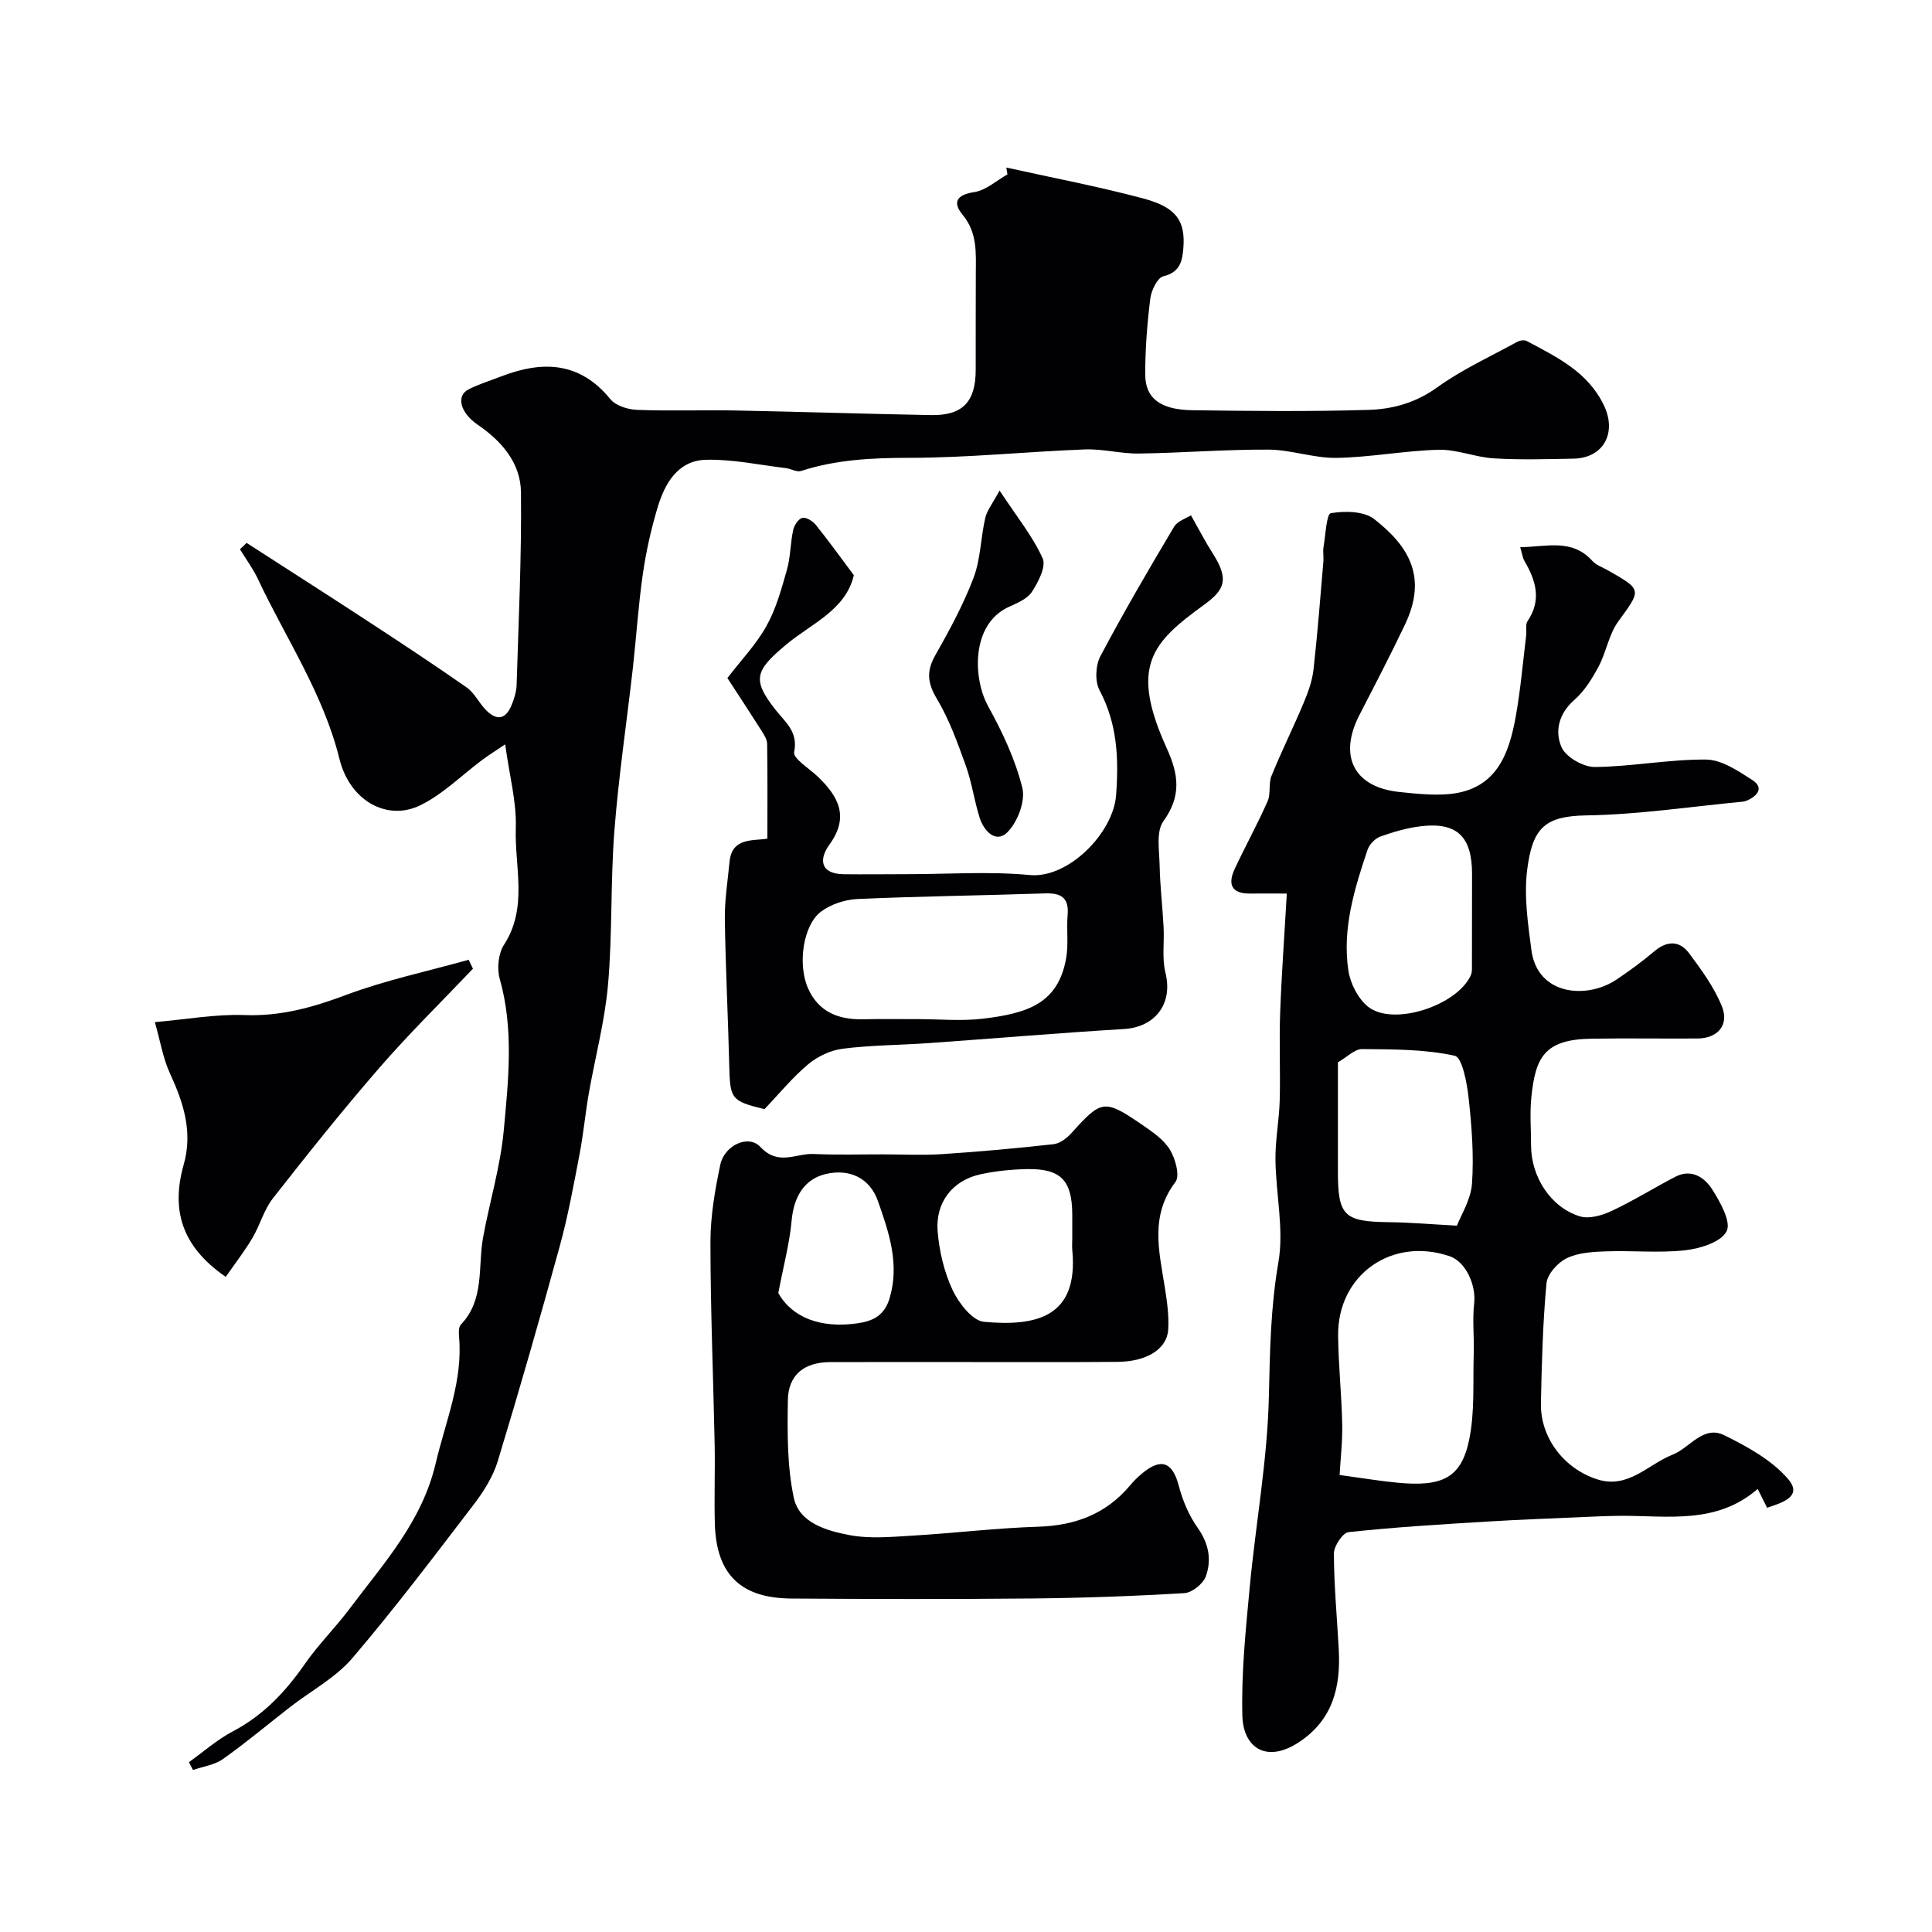
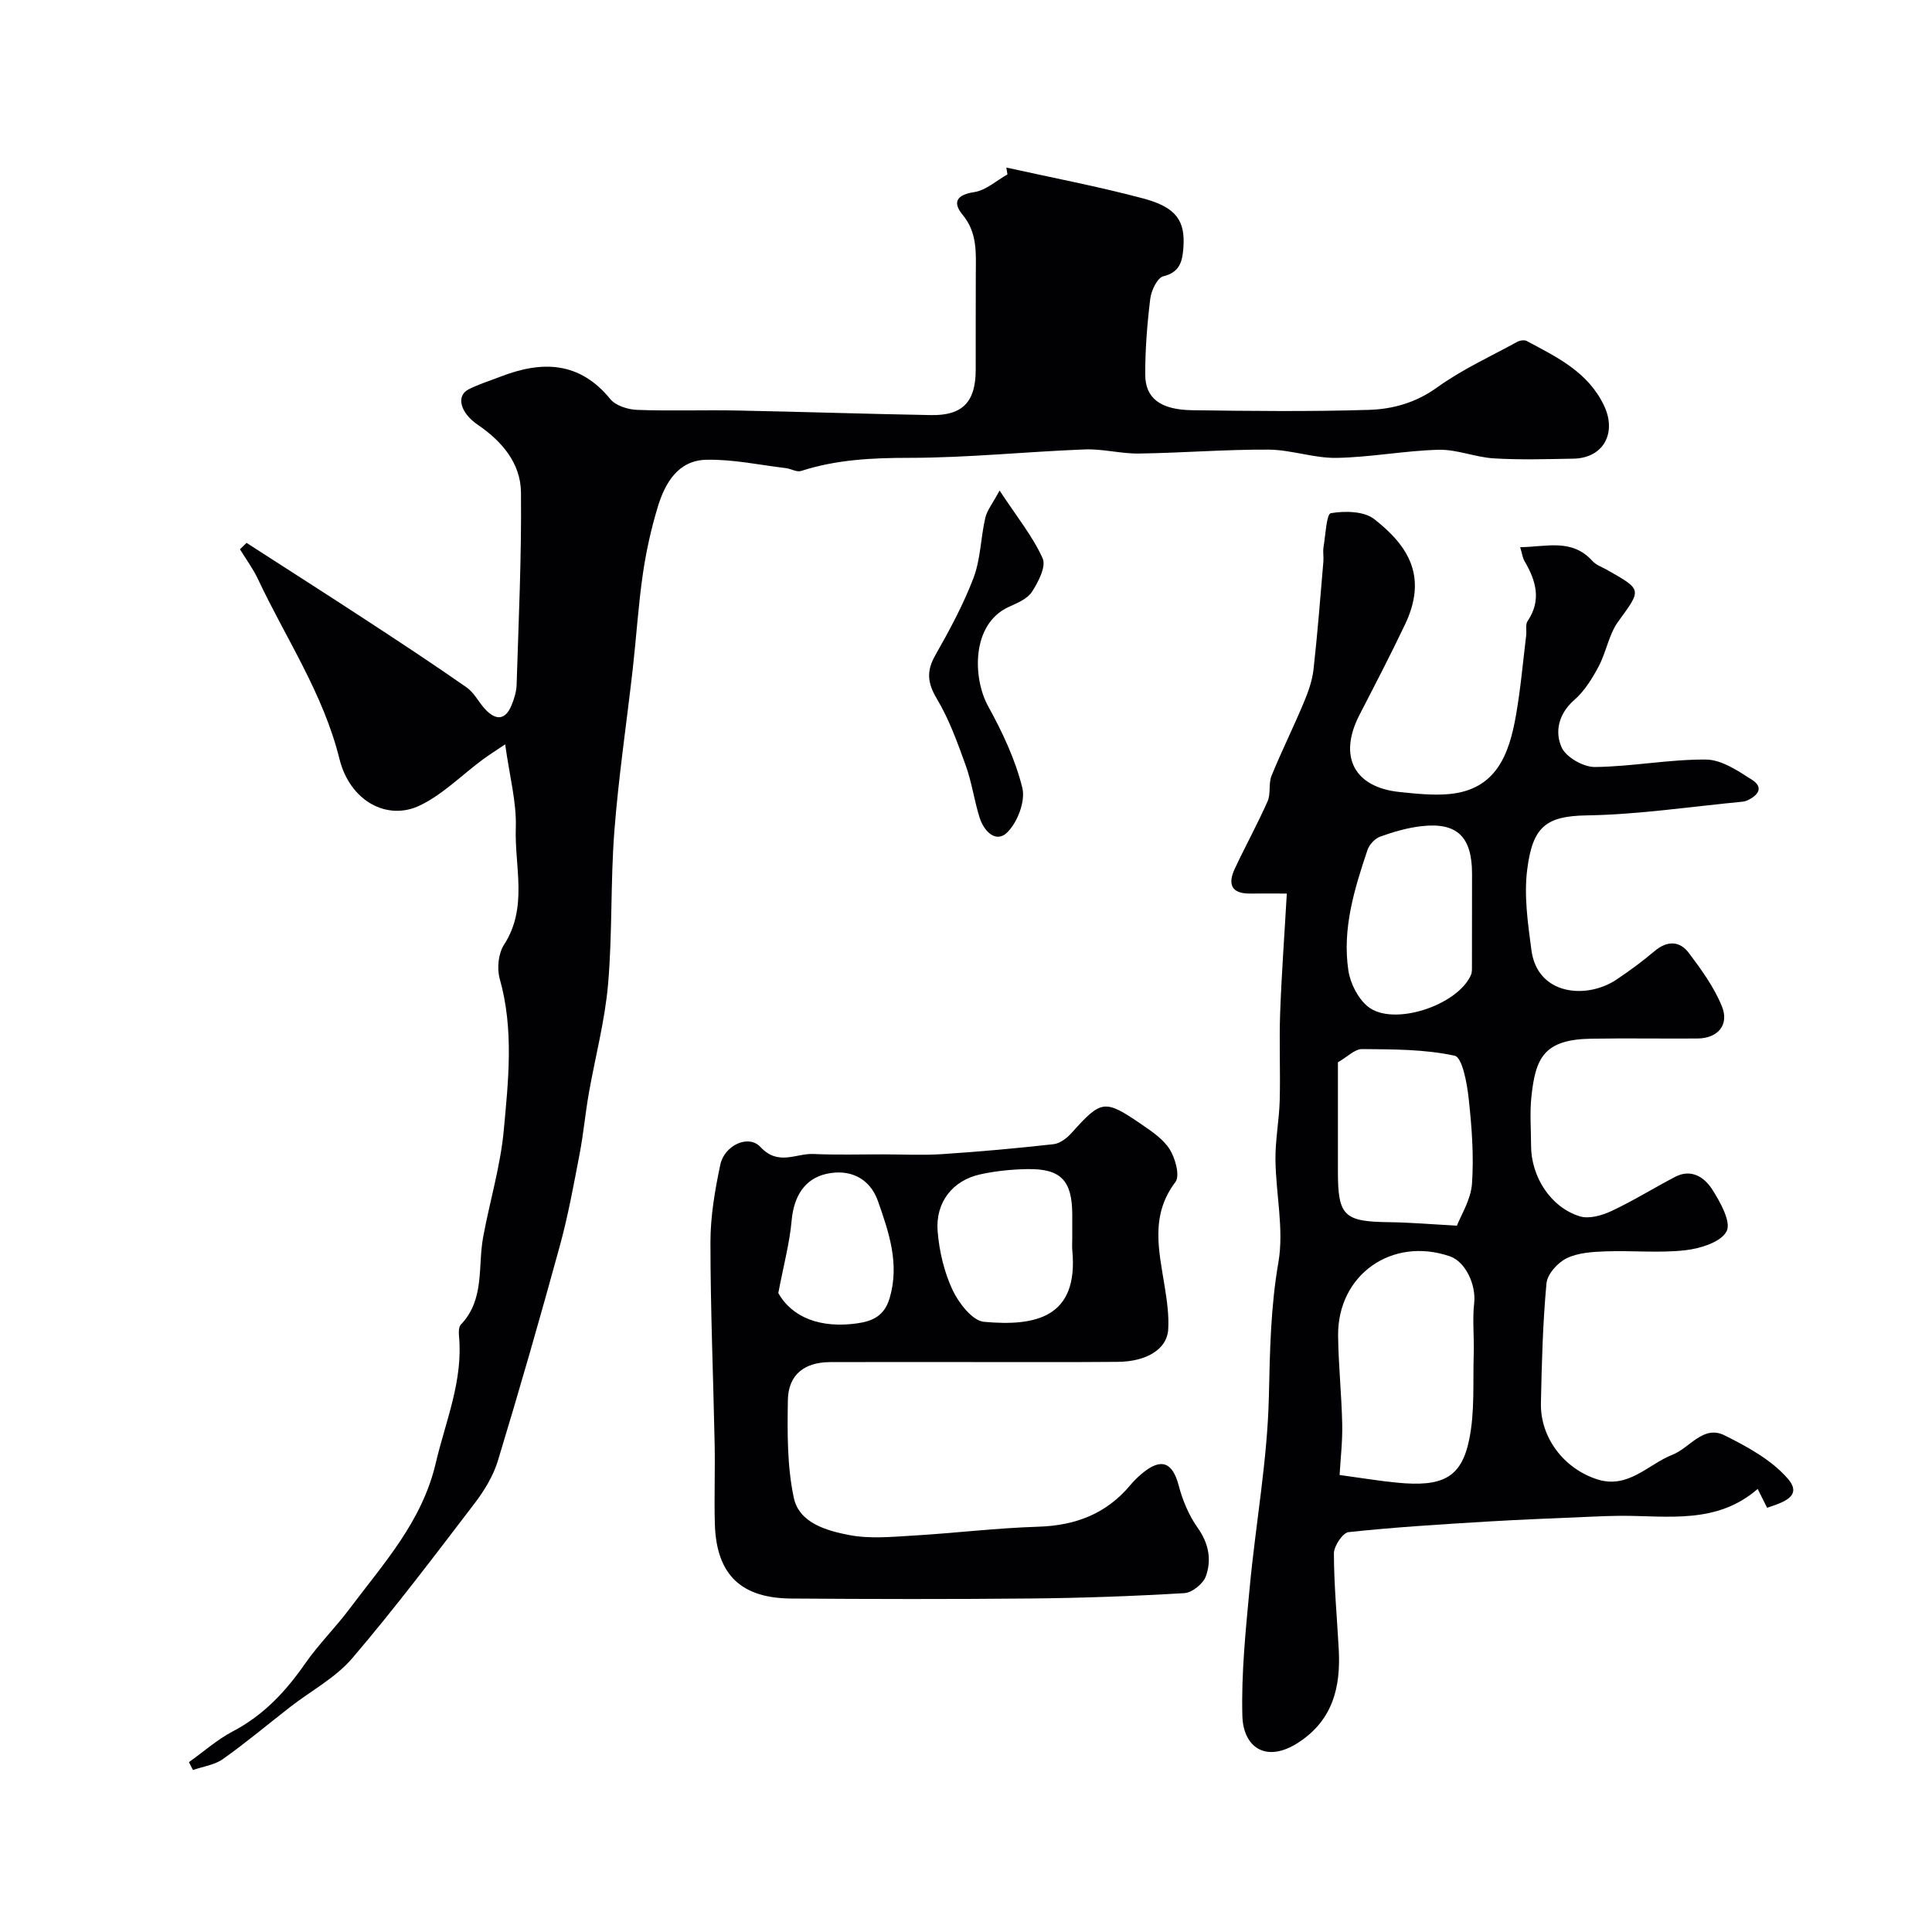
<svg xmlns="http://www.w3.org/2000/svg" enable-background="new 0 0 400 400" viewBox="0 0 400 400">
  <g fill="#010103">
    <path d="m39.12 364.83c3.02-2.15 5.84-4.67 9.1-6.38 6.32-3.32 10.91-8.21 14.92-13.98 2.8-4.03 6.35-7.53 9.29-11.46 7-9.35 14.93-17.93 17.78-30.06 2.05-8.74 5.69-17.08 4.82-26.34-.07-.79-.07-1.89.39-2.37 4.97-5.2 3.48-11.97 4.61-18.11 1.35-7.36 3.57-14.61 4.26-22.02.97-10.45 2.13-21.01-.83-31.47-.6-2.13-.29-5.22.89-7.04 5.01-7.74 2.16-16.15 2.44-24.21.18-5.31-1.29-10.67-2.2-17.28-1.93 1.3-3.34 2.18-4.67 3.16-4.31 3.2-8.22 7.19-12.96 9.48-6.77 3.28-14.51-.87-16.68-9.62-3.35-13.55-11.07-24.9-16.86-37.21-1.02-2.17-2.48-4.14-3.74-6.2.46-.44.91-.88 1.37-1.32 8.29 5.35 16.61 10.65 24.86 16.05 6.96 4.55 13.9 9.12 20.71 13.88 1.55 1.08 2.46 3.02 3.79 4.46 2.15 2.33 4.16 2.46 5.5-.78.55-1.34 1.01-2.81 1.05-4.24.41-13.28 1.04-26.58.9-39.86-.07-6.03-3.96-10.57-8.95-13.97-3.65-2.49-4.54-6.01-1.86-7.35 2.12-1.06 4.41-1.77 6.63-2.63 8.55-3.3 16.29-3.16 22.68 4.67 1.12 1.37 3.64 2.16 5.55 2.23 6.84.26 13.71 0 20.56.13 13.43.26 26.86.71 40.29.95 6.53.12 9.23-2.73 9.25-9.32.02-6.66-.02-13.33.02-19.99.02-4.27.35-8.44-2.73-12.16-2.13-2.58-1.27-4.14 2.42-4.7 2.42-.37 4.58-2.38 6.86-3.66-.08-.47-.15-.94-.23-1.42 9.47 2.1 19.02 3.91 28.39 6.41 6.84 1.83 8.71 4.66 8.26 10.29-.21 2.68-.7 4.98-4.14 5.81-1.24.3-2.5 2.94-2.71 4.65-.64 5.22-1.06 10.5-1.04 15.75.02 4.86 3.16 7.23 9.69 7.33 12.19.17 24.39.3 36.58-.07 4.97-.15 9.75-1.47 14.15-4.64 5.13-3.7 11-6.38 16.59-9.44.54-.3 1.48-.45 1.97-.18 6.25 3.34 12.68 6.39 16 13.36 2.7 5.67-.1 10.89-6.33 11-5.5.1-11.01.27-16.49-.06-3.82-.23-7.62-1.87-11.4-1.78-7.06.18-14.09 1.56-21.15 1.68-4.68.08-9.38-1.68-14.07-1.71-8.93-.05-17.86.68-26.79.81-3.76.06-7.55-1-11.29-.85-12.09.46-24.16 1.73-36.25 1.74-7.69 0-15.14.35-22.47 2.72-.89.29-2.08-.46-3.15-.59-5.5-.66-11.01-1.86-16.5-1.73-5.84.14-8.55 4.86-10.05 9.87-1.35 4.49-2.38 9.11-3.05 13.75-.94 6.48-1.35 13.04-2.08 19.55-1.27 11.23-2.95 22.42-3.82 33.68-.82 10.56-.39 21.22-1.31 31.77-.66 7.59-2.67 15.06-3.99 22.6-.73 4.18-1.11 8.41-1.91 12.57-1.22 6.36-2.38 12.76-4.09 18.99-4.08 14.89-8.34 29.73-12.83 44.5-.96 3.17-2.85 6.22-4.89 8.89-8.25 10.79-16.44 21.64-25.25 31.96-3.46 4.05-8.51 6.72-12.81 10.06-4.65 3.61-9.16 7.41-13.96 10.81-1.73 1.23-4.12 1.54-6.2 2.27-.3-.54-.57-1.08-.84-1.63z" />
    <path d="m266.42 185c-3.31 0-5.47-.02-7.63 0-3.94.04-4.6-2.04-3.14-5.14 2.19-4.69 4.7-9.23 6.79-13.96.7-1.57.16-3.68.82-5.29 2.07-5.08 4.52-10.01 6.64-15.07.92-2.19 1.77-4.53 2.04-6.87.84-7.44 1.41-14.92 2.05-22.38.09-.99-.13-2.02.03-2.99.41-2.48.62-6.9 1.51-7.05 2.9-.49 6.85-.44 8.98 1.22 7.24 5.65 11.03 12.03 6.4 21.79-3.01 6.33-6.25 12.55-9.46 18.78-4.4 8.56-1.12 14.97 8.34 15.94 3.41.35 6.89.73 10.27.42 9.77-.92 12.4-8.29 13.81-16.33.96-5.47 1.44-11.02 2.11-16.53.12-.98-.2-2.22.28-2.93 2.95-4.37 1.74-8.4-.63-12.45-.39-.66-.48-1.5-.89-2.87 5.49-.07 10.71-1.86 14.97 2.87.73.81 1.93 1.22 2.93 1.78 7.46 4.22 7.24 4.06 2.39 10.75-1.94 2.67-2.47 6.33-4.06 9.31-1.33 2.5-2.92 5.08-5.02 6.91-3.26 2.85-4.09 6.56-2.64 9.81.91 2.05 4.51 4.1 6.89 4.08 7.69-.08 15.37-1.61 23.04-1.54 3.2.03 6.59 2.33 9.51 4.2 2.5 1.6 1.19 3.26-1 4.26-.3.13-.63.23-.95.26-10.78 1.02-21.55 2.67-32.35 2.84-8.51.14-11.13 2.48-12.25 11.15-.71 5.45.13 11.19.86 16.72 1.24 9.46 11.52 10.22 17.62 6.12 2.71-1.82 5.36-3.76 7.85-5.87 2.64-2.23 5.22-2.2 7.17.41 2.58 3.45 5.2 7.05 6.8 11 1.57 3.87-.88 6.63-5.04 6.66-7.33.05-14.66-.08-21.99.04-9.85.15-11.57 3.99-12.42 12.11-.34 3.3-.06 6.66-.06 9.99 0 6.47 4.04 12.81 10.1 14.68 1.92.59 4.61-.19 6.59-1.12 4.5-2.11 8.75-4.77 13.17-7.07 3.34-1.73 6.06.13 7.64 2.61 1.67 2.62 3.97 6.73 2.99 8.66-1.13 2.24-5.46 3.59-8.55 3.94-5.43.61-10.98.03-16.47.23-2.75.1-5.74.27-8.12 1.44-1.85.9-3.99 3.29-4.16 5.19-.76 8.22-.98 16.51-1.15 24.78-.15 7.16 4.75 13.54 11.59 15.77 6.47 2.11 10.55-3.07 15.66-5.08 3.59-1.41 6.34-6.19 10.74-4.02 4.74 2.35 9.76 5.1 13.13 8.99 3.21 3.7-1.16 4.95-4.29 6.02-.69-1.39-1.31-2.62-1.95-3.9-8.49 7.37-18.56 5.54-28.27 5.56-2.03.01-4.06.09-6.08.18-7.26.32-14.53.58-21.78 1.02-9.54.58-19.08 1.16-28.57 2.18-1.21.13-3.05 2.89-3.04 4.43.02 6.59.64 13.18 1 19.78.44 7.85-1.2 14.73-8.39 19.38-6.66 4.31-11.38.96-11.56-5.52-.24-8.86.69-17.78 1.52-26.64 1.24-13.22 3.68-26.38 3.97-39.61.21-9.32.36-18.42 1.97-27.68 1.18-6.83-.53-14.14-.61-21.23-.05-4.09.77-8.19.88-12.29.16-6.02-.13-12.06.09-18.07.29-8.06.89-16.11 1.38-24.76zm10.93 120.38c4.77.65 8.33 1.25 11.9 1.59 9.35.91 13.27-.97 14.91-8.82 1.21-5.77.77-11.9.96-17.88.11-3.48-.3-7 .09-10.44.43-3.79-1.76-8.6-5.04-9.73-11.99-4.11-23.27 3.83-23.13 16.46.07 6.09.72 12.17.85 18.26.08 3.59-.35 7.19-.54 10.56zm-.35-85.44v22.62c0 9.19 1.28 10.37 10.58 10.48 4.34.05 8.68.43 14.06.72.81-2.13 2.88-5.35 3.12-8.7.41-5.85-.05-11.81-.69-17.66-.34-3.14-1.32-8.47-2.89-8.82-6.2-1.36-12.75-1.32-19.18-1.38-1.49-.02-3.01 1.59-5 2.74zm27.77-39.02c0-7.72-3.12-10.73-10.56-9.86-2.87.34-5.72 1.17-8.45 2.15-1.09.39-2.25 1.64-2.63 2.75-2.72 8.08-5.25 16.31-3.97 24.94.4 2.69 1.99 5.84 4.06 7.51 5.17 4.17 18.51-.2 21.32-6.54.18-.42.21-.93.21-1.39.02-6.52.02-13.04.02-19.56z" />
    <path d="m201.37 282c-9.83 0-19.66-.03-29.5.01-5.34.02-8.66 2.6-8.75 7.87-.11 6.75-.16 13.69 1.23 20.23 1.11 5.21 6.79 6.81 11.49 7.71 4.2.8 8.69.38 13.02.12 8.71-.51 17.39-1.58 26.1-1.85 7.68-.24 14.07-2.65 19.04-8.59.74-.89 1.59-1.72 2.48-2.46 3.96-3.29 6.3-2.31 7.58 2.6.8 3.05 2.11 6.15 3.92 8.7 2.29 3.23 2.9 6.61 1.68 10.01-.55 1.54-2.84 3.39-4.43 3.49-10.58.63-21.19 1.01-31.79 1.11-16.53.16-33.07.13-49.6.01-10.04-.07-15.54-4.56-15.84-15.5-.15-5.5.07-11-.04-16.5-.28-13.93-.87-27.87-.87-41.8 0-5.35.93-10.76 2.04-16.02.84-3.99 5.8-6.35 8.3-3.68 3.72 4 7.35 1.3 10.98 1.46 4.85.22 9.72.07 14.57.08 4.03 0 8.07.22 12.08-.05 7.71-.51 15.41-1.2 23.08-2.06 1.32-.15 2.76-1.26 3.71-2.32 6.18-6.87 6.8-7.05 14.51-1.77 2.15 1.47 4.52 3.07 5.84 5.2 1.15 1.86 2.13 5.44 1.16 6.72-5.31 6.99-3.38 14.34-2.2 21.79.46 2.91.89 5.9.7 8.81-.27 4.04-4.52 6.61-10.53 6.64-9.96.08-19.96.04-29.96.04zm20.63-25.61c0-1.66.01-3.32 0-4.99-.04-7.01-2.37-9.47-9.33-9.35-3.25.06-6.56.39-9.73 1.09-5.7 1.25-9.31 5.79-8.81 11.82.34 4.13 1.35 8.42 3.1 12.14 1.28 2.71 4.1 6.36 6.51 6.57 10.67.97 19.58-.86 18.27-14.8-.08-.81-.01-1.65-.01-2.48zm-60.86 11.32c2.93 5.19 8.9 7.32 16.31 6.28 3.27-.46 5.68-1.58 6.76-5.29 2.07-7.11-.19-13.6-2.43-20-1.72-4.9-5.97-6.73-10.7-5.66-4.45 1-6.72 4.59-7.18 9.65-.41 4.64-1.65 9.2-2.76 15.02z" />
-     <path d="m158.27 229.64c-6.9-1.69-7.13-2.08-7.29-9.12-.24-10.1-.77-20.19-.91-30.29-.05-3.92.6-7.85.97-11.77.48-5.13 4.83-4.32 7.84-4.83 0-6.79.05-13.21-.05-19.62-.01-.9-.62-1.86-1.14-2.68-2.24-3.54-4.55-7.04-7.09-10.95 2.87-3.74 5.98-6.98 8.09-10.78 1.99-3.57 3.11-7.67 4.24-11.65.75-2.65.7-5.51 1.29-8.22.21-.97 1.08-2.31 1.89-2.51.78-.19 2.14.65 2.77 1.42 2.66 3.31 5.15 6.77 7.9 10.45-1.7 7.27-8.87 10.04-14.1 14.44-6.32 5.32-7.05 7.15-2.12 13.42 2.07 2.63 4.72 4.53 3.86 8.78-.26 1.31 3.14 3.37 4.89 5.06 4.28 4.11 6.61 8.31 2.4 14.1-2.16 2.97-1.95 6.04 2.99 6.11 4.35.05 8.7-.01 13.05-.01 8.49 0 17.05-.62 25.47.18 7.91.75 17.28-8.65 17.86-16.58.56-7.58.25-14.76-3.44-21.7-.98-1.84-.82-5.14.19-7.04 4.8-9.08 9.99-17.95 15.24-26.78.72-1.21 2.56-1.77 3.5-2.38 1.8 3.17 3.04 5.58 4.49 7.85 3.46 5.41 2.53 7.54-1.74 10.65-10.69 7.78-15.57 12.58-7.73 29.79 2.45 5.39 3.03 9.85-.73 15.06-1.54 2.14-.83 6.06-.77 9.16.09 4.25.59 8.49.82 12.74.17 3.17-.36 6.48.39 9.49 1.57 6.31-2.05 11.22-8.61 11.62-13.47.81-26.91 1.96-40.37 2.91-5.94.42-11.93.42-17.83 1.16-2.51.31-5.21 1.59-7.16 3.22-3.26 2.73-5.99 6.09-9.06 9.3zm31.74-18.64c4.5 0 9.04.44 13.48-.09 9.43-1.12 15.59-3.24 17.24-12.5.52-2.91.06-5.98.31-8.95.31-3.63-1.36-4.61-4.72-4.49-12.92.44-25.85.58-38.77 1.16-2.59.12-5.55 1.08-7.59 2.63-3.72 2.83-4.85 10.96-2.65 15.9 2.13 4.78 6.19 6.45 11.2 6.37 3.84-.08 7.67-.03 11.5-.03z" />
-     <path d="m97.92 200.56c-6.48 6.82-13.21 13.41-19.36 20.5-7.63 8.79-14.9 17.9-22.08 27.07-1.86 2.38-2.66 5.56-4.23 8.2-1.68 2.82-3.71 5.43-5.51 8.03-9.33-6.4-11.3-14.11-8.7-23.26 1.91-6.76-.05-12.79-2.85-18.86-1.45-3.14-2-6.69-3.13-10.62 6.51-.56 12.57-1.68 18.57-1.46 7.46.28 14.11-1.58 20.99-4.16 8.23-3.08 16.92-4.91 25.41-7.29.29.62.59 1.24.89 1.85z" />
    <path d="m206.95 101.56c3.64 5.52 6.88 9.51 8.92 14.04.76 1.69-.91 4.92-2.23 6.95-.97 1.48-3.1 2.33-4.86 3.14-7.72 3.59-7.39 14.74-4.19 20.54 2.94 5.33 5.62 11.01 7.07 16.87.68 2.74-.97 7.1-3.09 9.21-2.36 2.37-4.87-.22-5.75-3.02-1.12-3.55-1.61-7.3-2.87-10.79-1.7-4.72-3.42-9.53-5.97-13.8-1.95-3.27-2.22-5.71-.35-9.01 2.94-5.19 5.82-10.49 7.93-16.05 1.47-3.88 1.48-8.3 2.43-12.41.36-1.58 1.52-2.98 2.96-5.67z" />
  </g>
</svg>